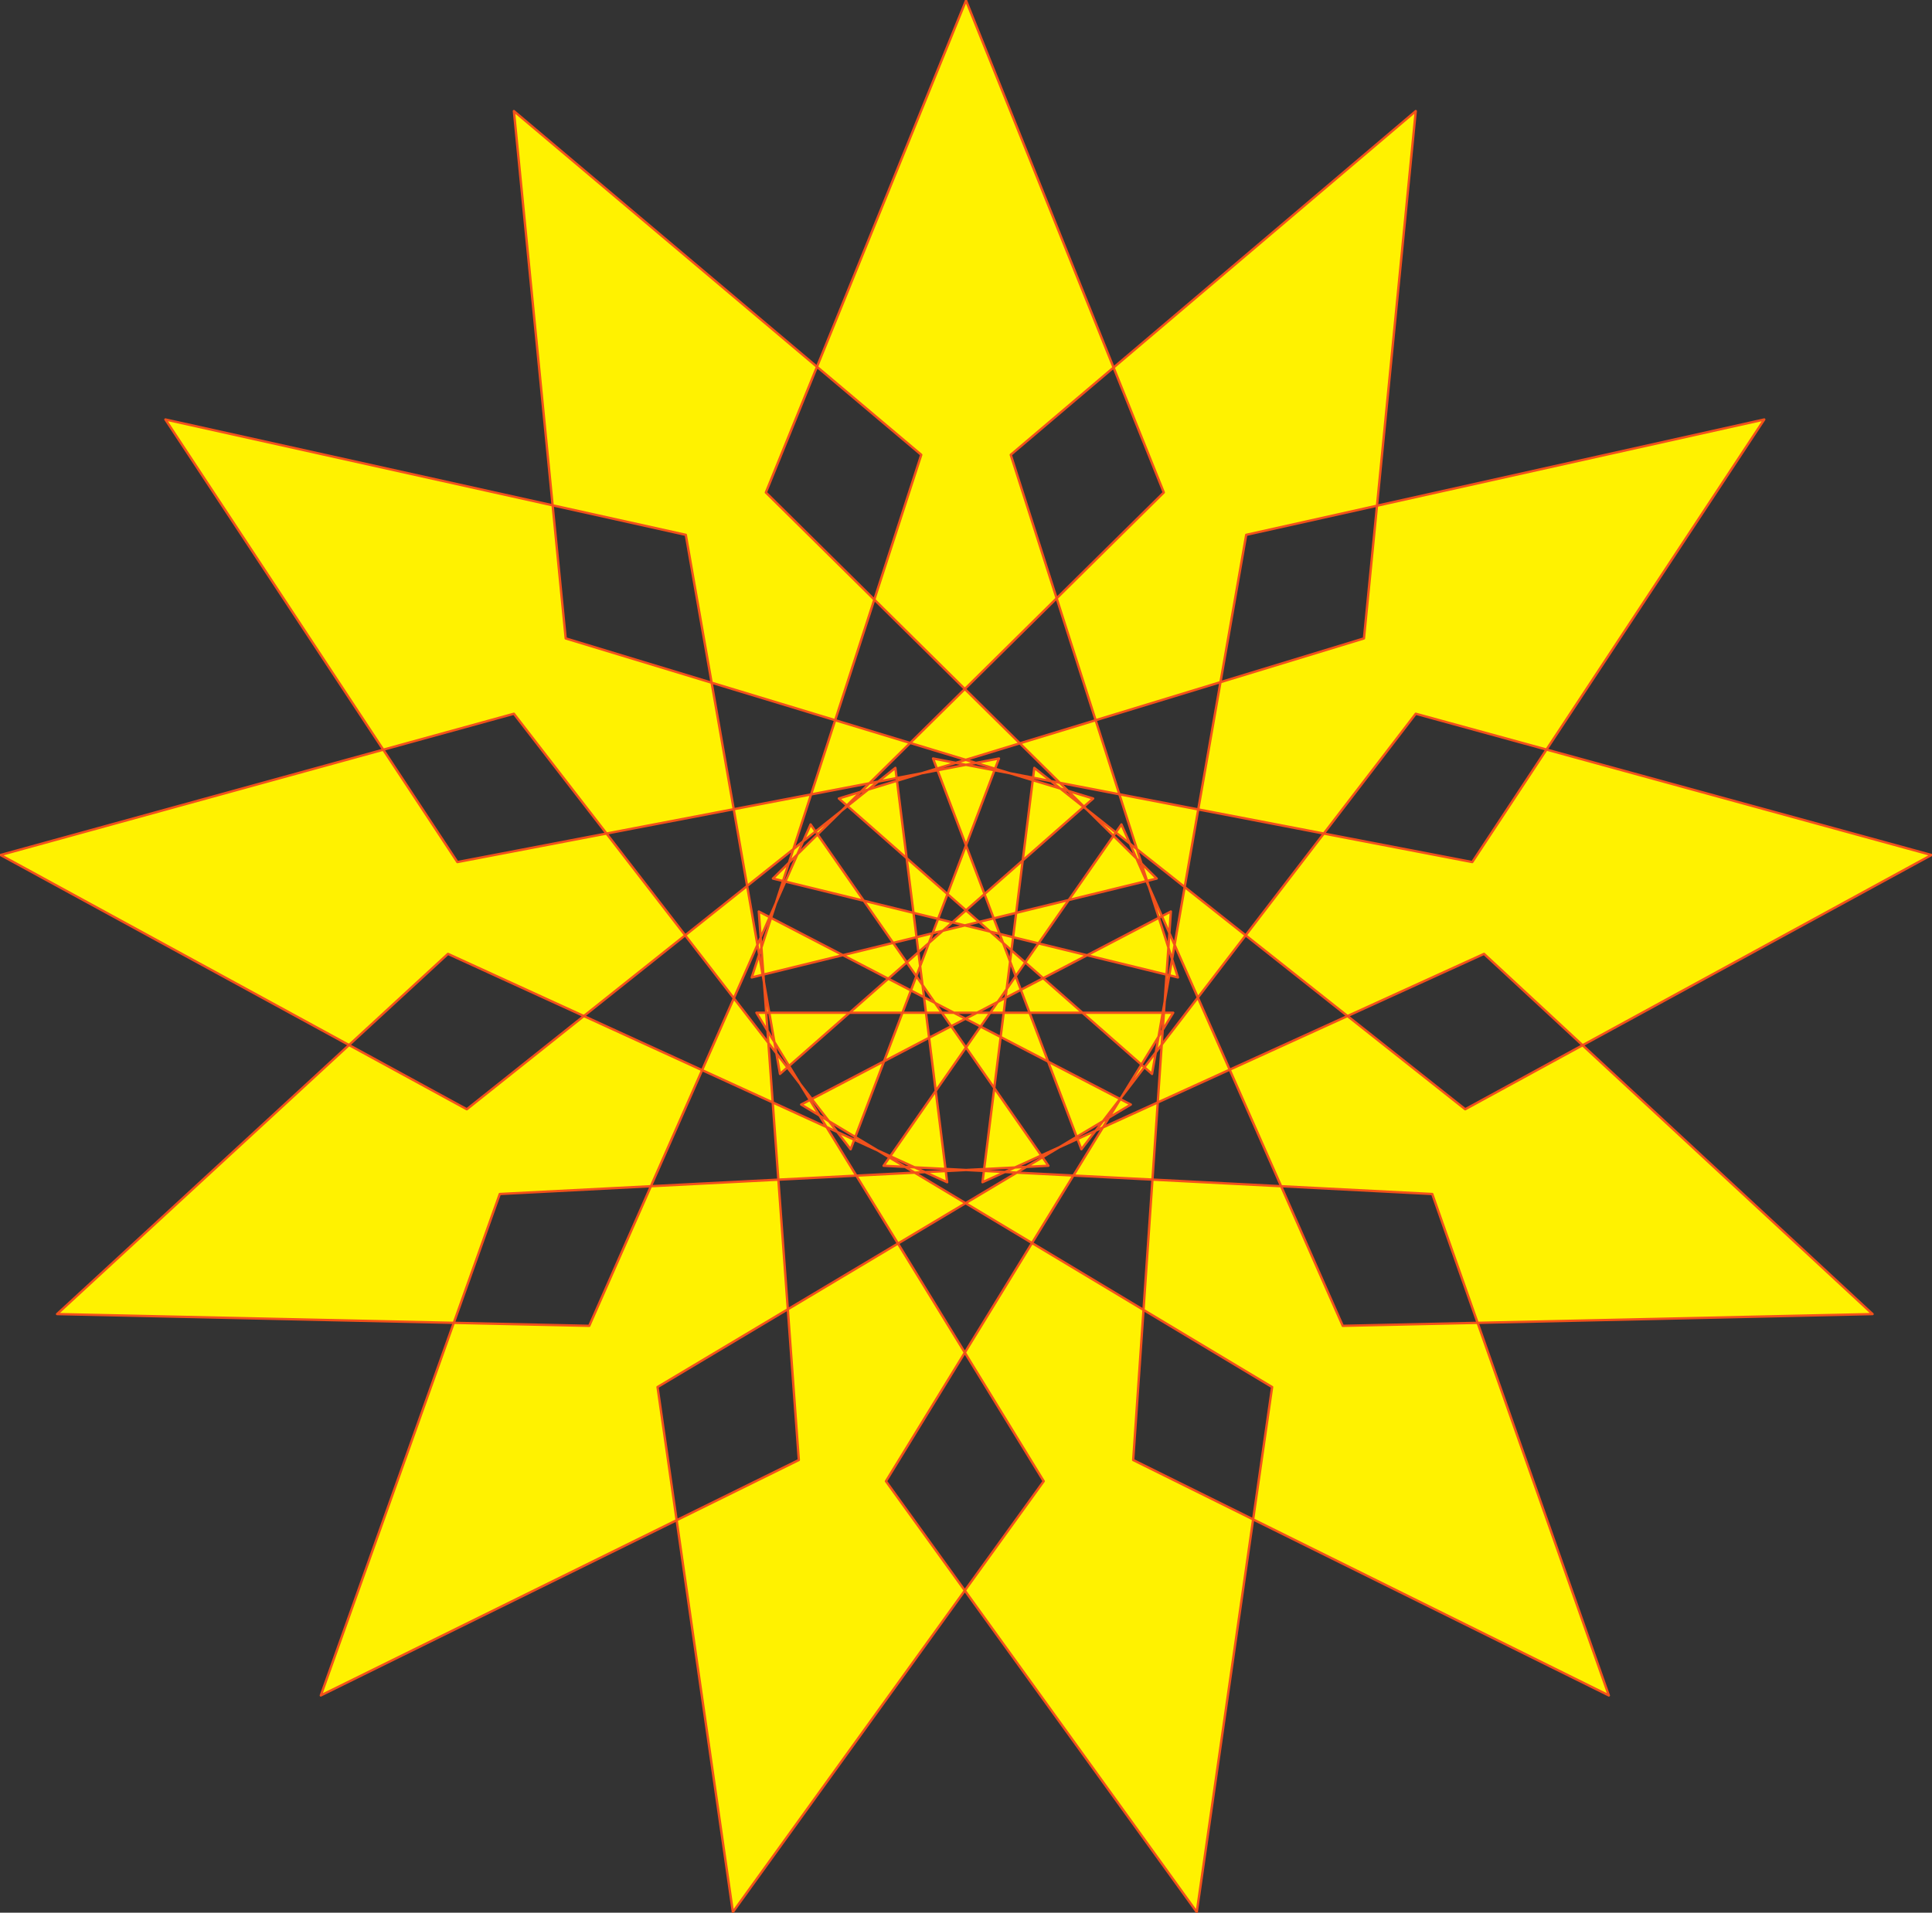
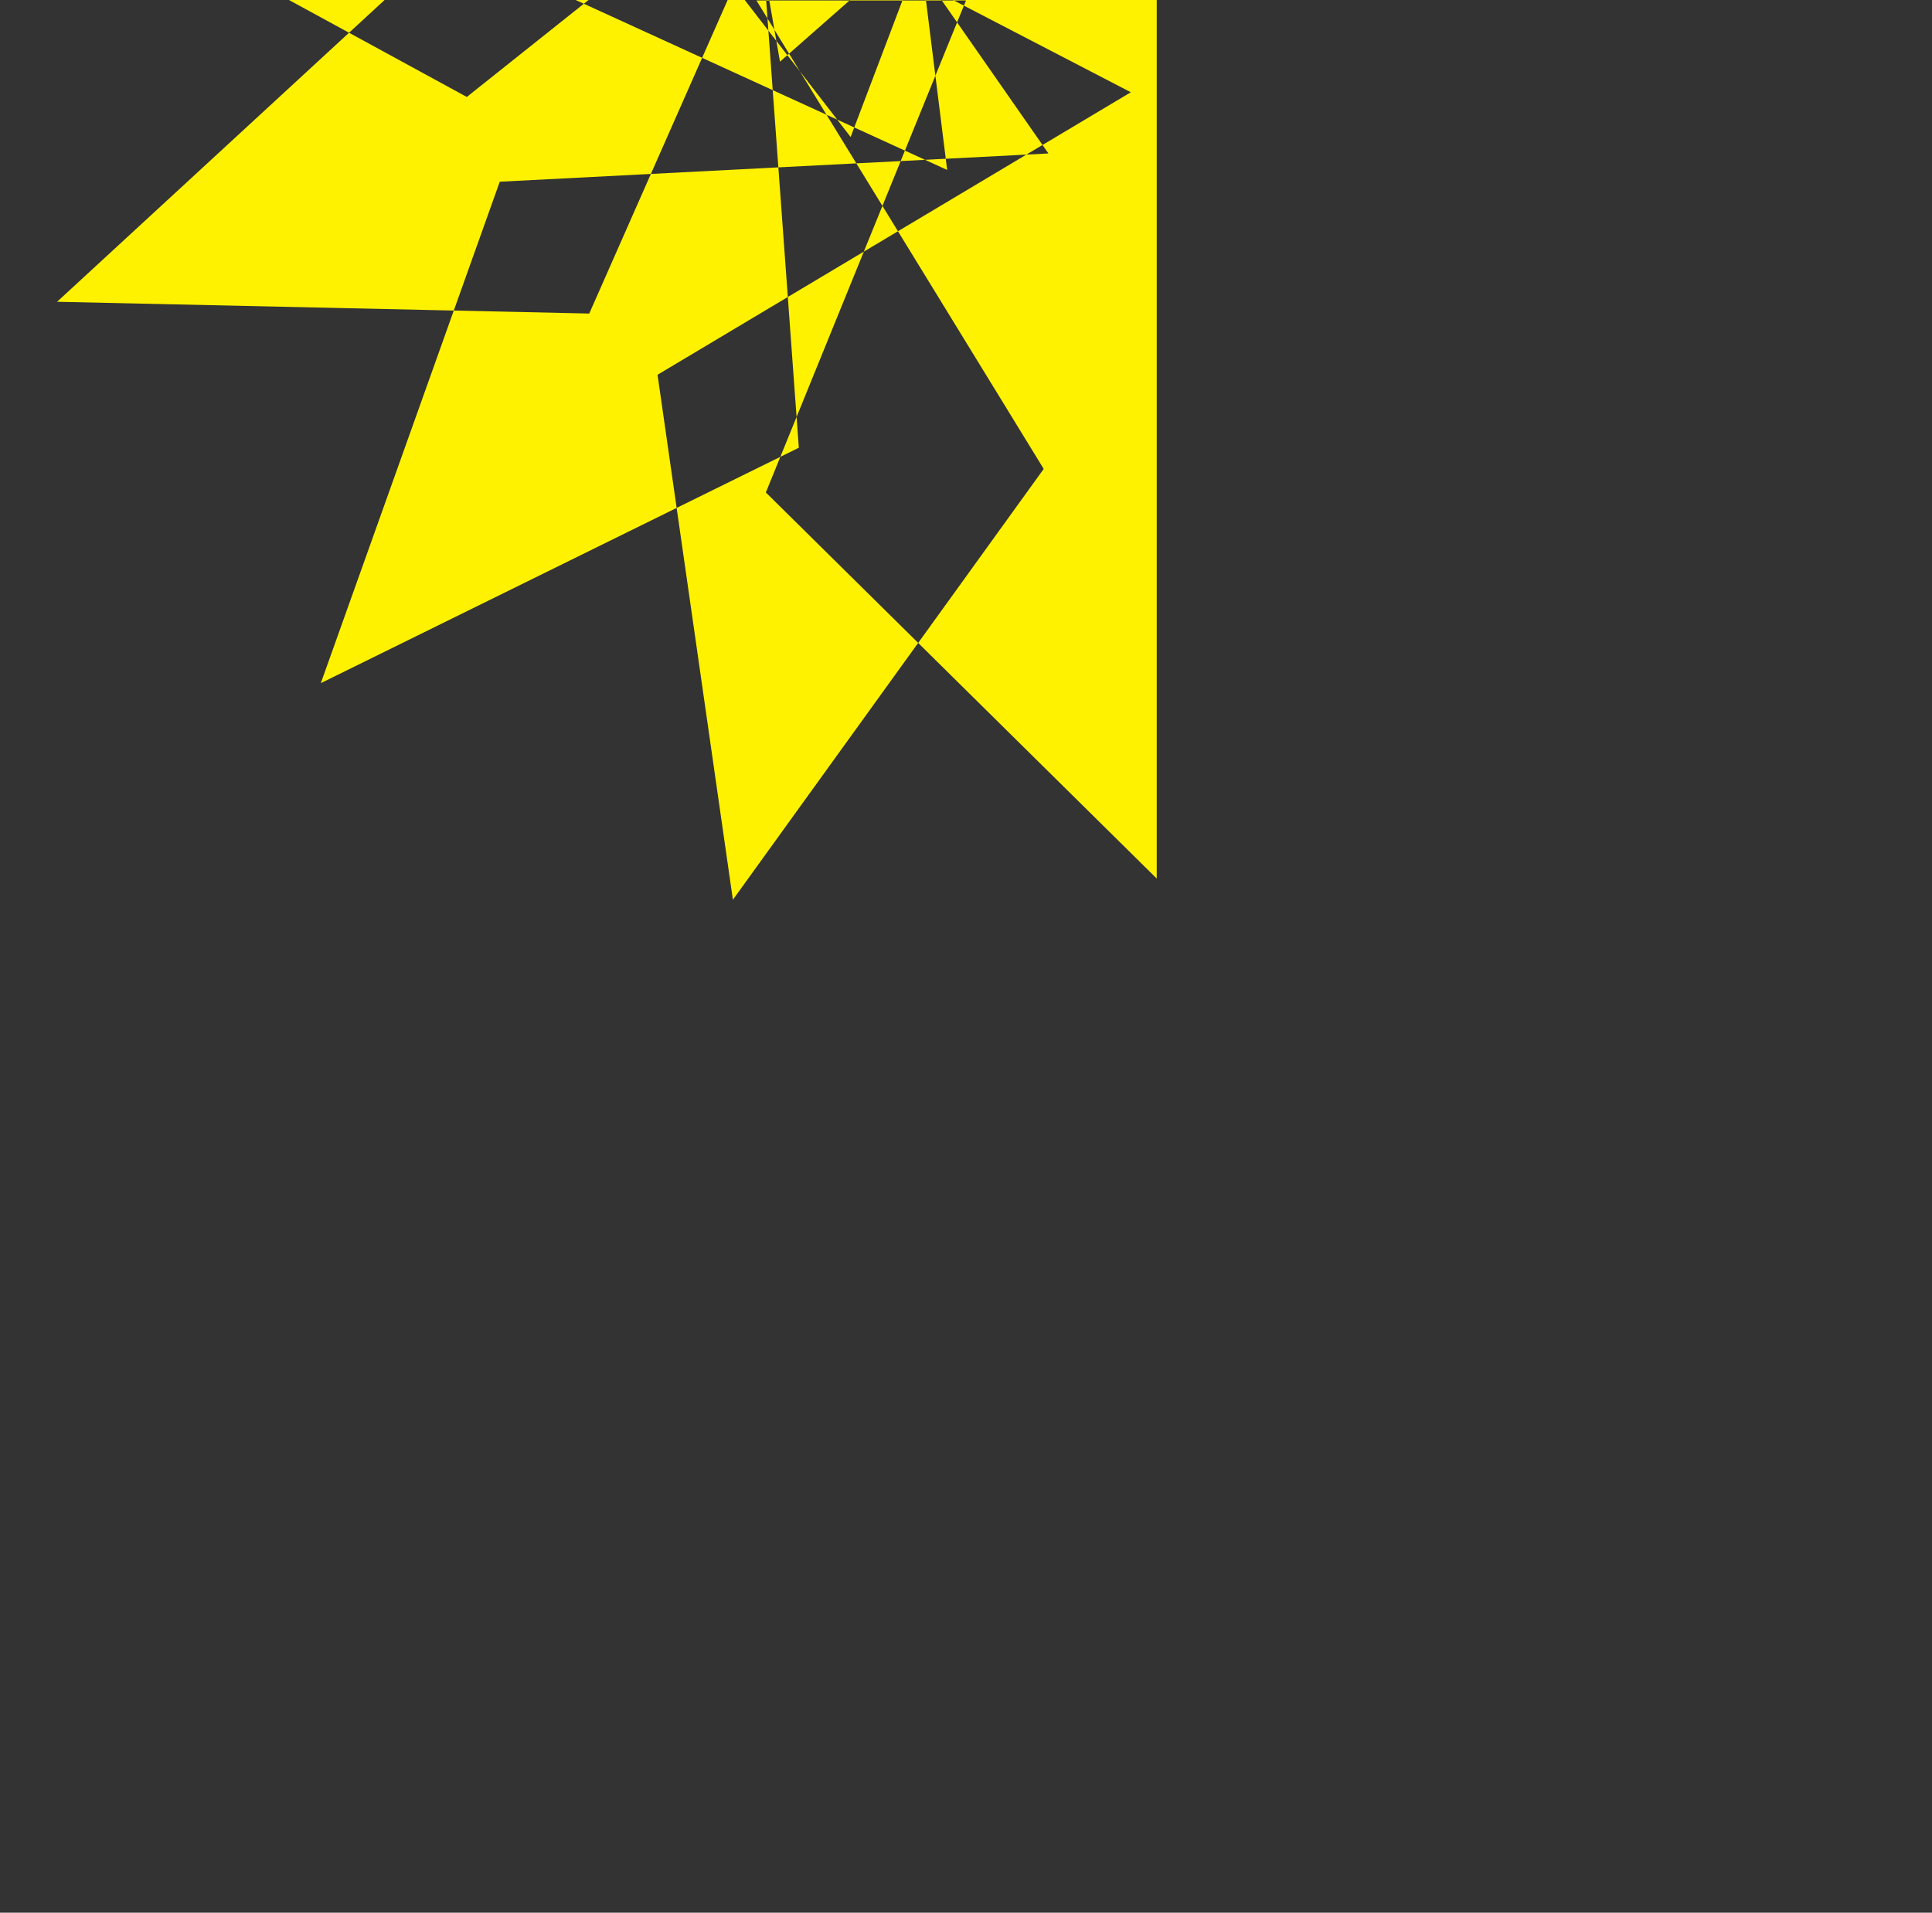
<svg xmlns="http://www.w3.org/2000/svg" width="615.359" height="609.361">
  <rect width="100%" height="100%" fill="#333333" stroke="none" />
-   <path fill="#fff200" fill-rule="evenodd" d="m368.43 279.891-124.5-123L307.68.141l63 156.75-124.5 123 129 31.5-53.25-166.5 129-109.5-16.5 168-167.25 51 99.75 87.75 30-171.75 165-36.75-93 141-171.75-33 47.25 124.5 106.5-138.75 164.25 45-148.5 81-137.25-108.75-16.5 132 159.75-72.75 123.75 114.75-168.75 3.75-70.5-159.75-75.75 108.75 174.75 9 56.25 159.75-151.5-75 12-174.75-117.75 61.5 150 90-24 167.25-99-137.25 91.5-149.25H240.93l91.5 149.25-99 137.25-24-167.25 150.75-90-118.5-61.5 12.75 174.75-152.25 75 57-159.75 174.75-9-75.75-108.75-70.5 159.75-169.5-3.75 124.5-114.75 159 72.75-16.5-132-136.5 108.75-148.5-81 163.5-45 107.25 138.75 47.25-124.5-172.5 33-93-141 165.75 36.75 30 171.75 99.75-87.75-168-51-16.5-168 129.75 109.5-54 166.5 129-31.5" />
-   <path fill="none" stroke="#f2511b" stroke-linecap="round" stroke-linejoin="round" stroke-miterlimit="10" stroke-width=".75" d="m368.43 279.891-124.5-123L307.68.141l63 156.75-124.5 123 129 31.5-53.25-166.5 129-109.5-16.5 168-167.25 51 99.75 87.75 30-171.75 165-36.75-93 141-171.75-33 47.25 124.5 106.5-138.75 164.25 45-148.5 81-137.25-108.75-16.5 132 159.75-72.75 123.75 114.75-168.75 3.75-70.5-159.75-75.75 108.75 174.75 9 56.25 159.75-151.5-75 12-174.75-117.75 61.5 150 90-24 167.25-99-137.25 91.5-149.25H240.93l91.5 149.25-99 137.25-24-167.25 150.75-90-118.5-61.5 12.75 174.75-152.25 75 57-159.75 174.75-9-75.75-108.75-70.5 159.75-169.5-3.75 124.5-114.75 159 72.75-16.5-132-136.5 108.75-148.5-81 163.5-45 107.25 138.75 47.25-124.5-172.5 33-93-141 165.75 36.75 30 171.75 99.75-87.75-168-51-16.5-168 129.75 109.5-54 166.5zm0 0" />
+   <path fill="#fff200" fill-rule="evenodd" d="m368.43 279.891-124.5-123L307.68.141H240.93l91.5 149.25-99 137.25-24-167.25 150.75-90-118.5-61.5 12.75 174.75-152.25 75 57-159.75 174.75-9-75.75-108.75-70.5 159.75-169.5-3.75 124.5-114.75 159 72.75-16.5-132-136.5 108.75-148.5-81 163.5-45 107.25 138.75 47.25-124.5-172.5 33-93-141 165.75 36.75 30 171.75 99.75-87.75-168-51-16.5-168 129.75 109.5-54 166.5 129-31.5" />
</svg>